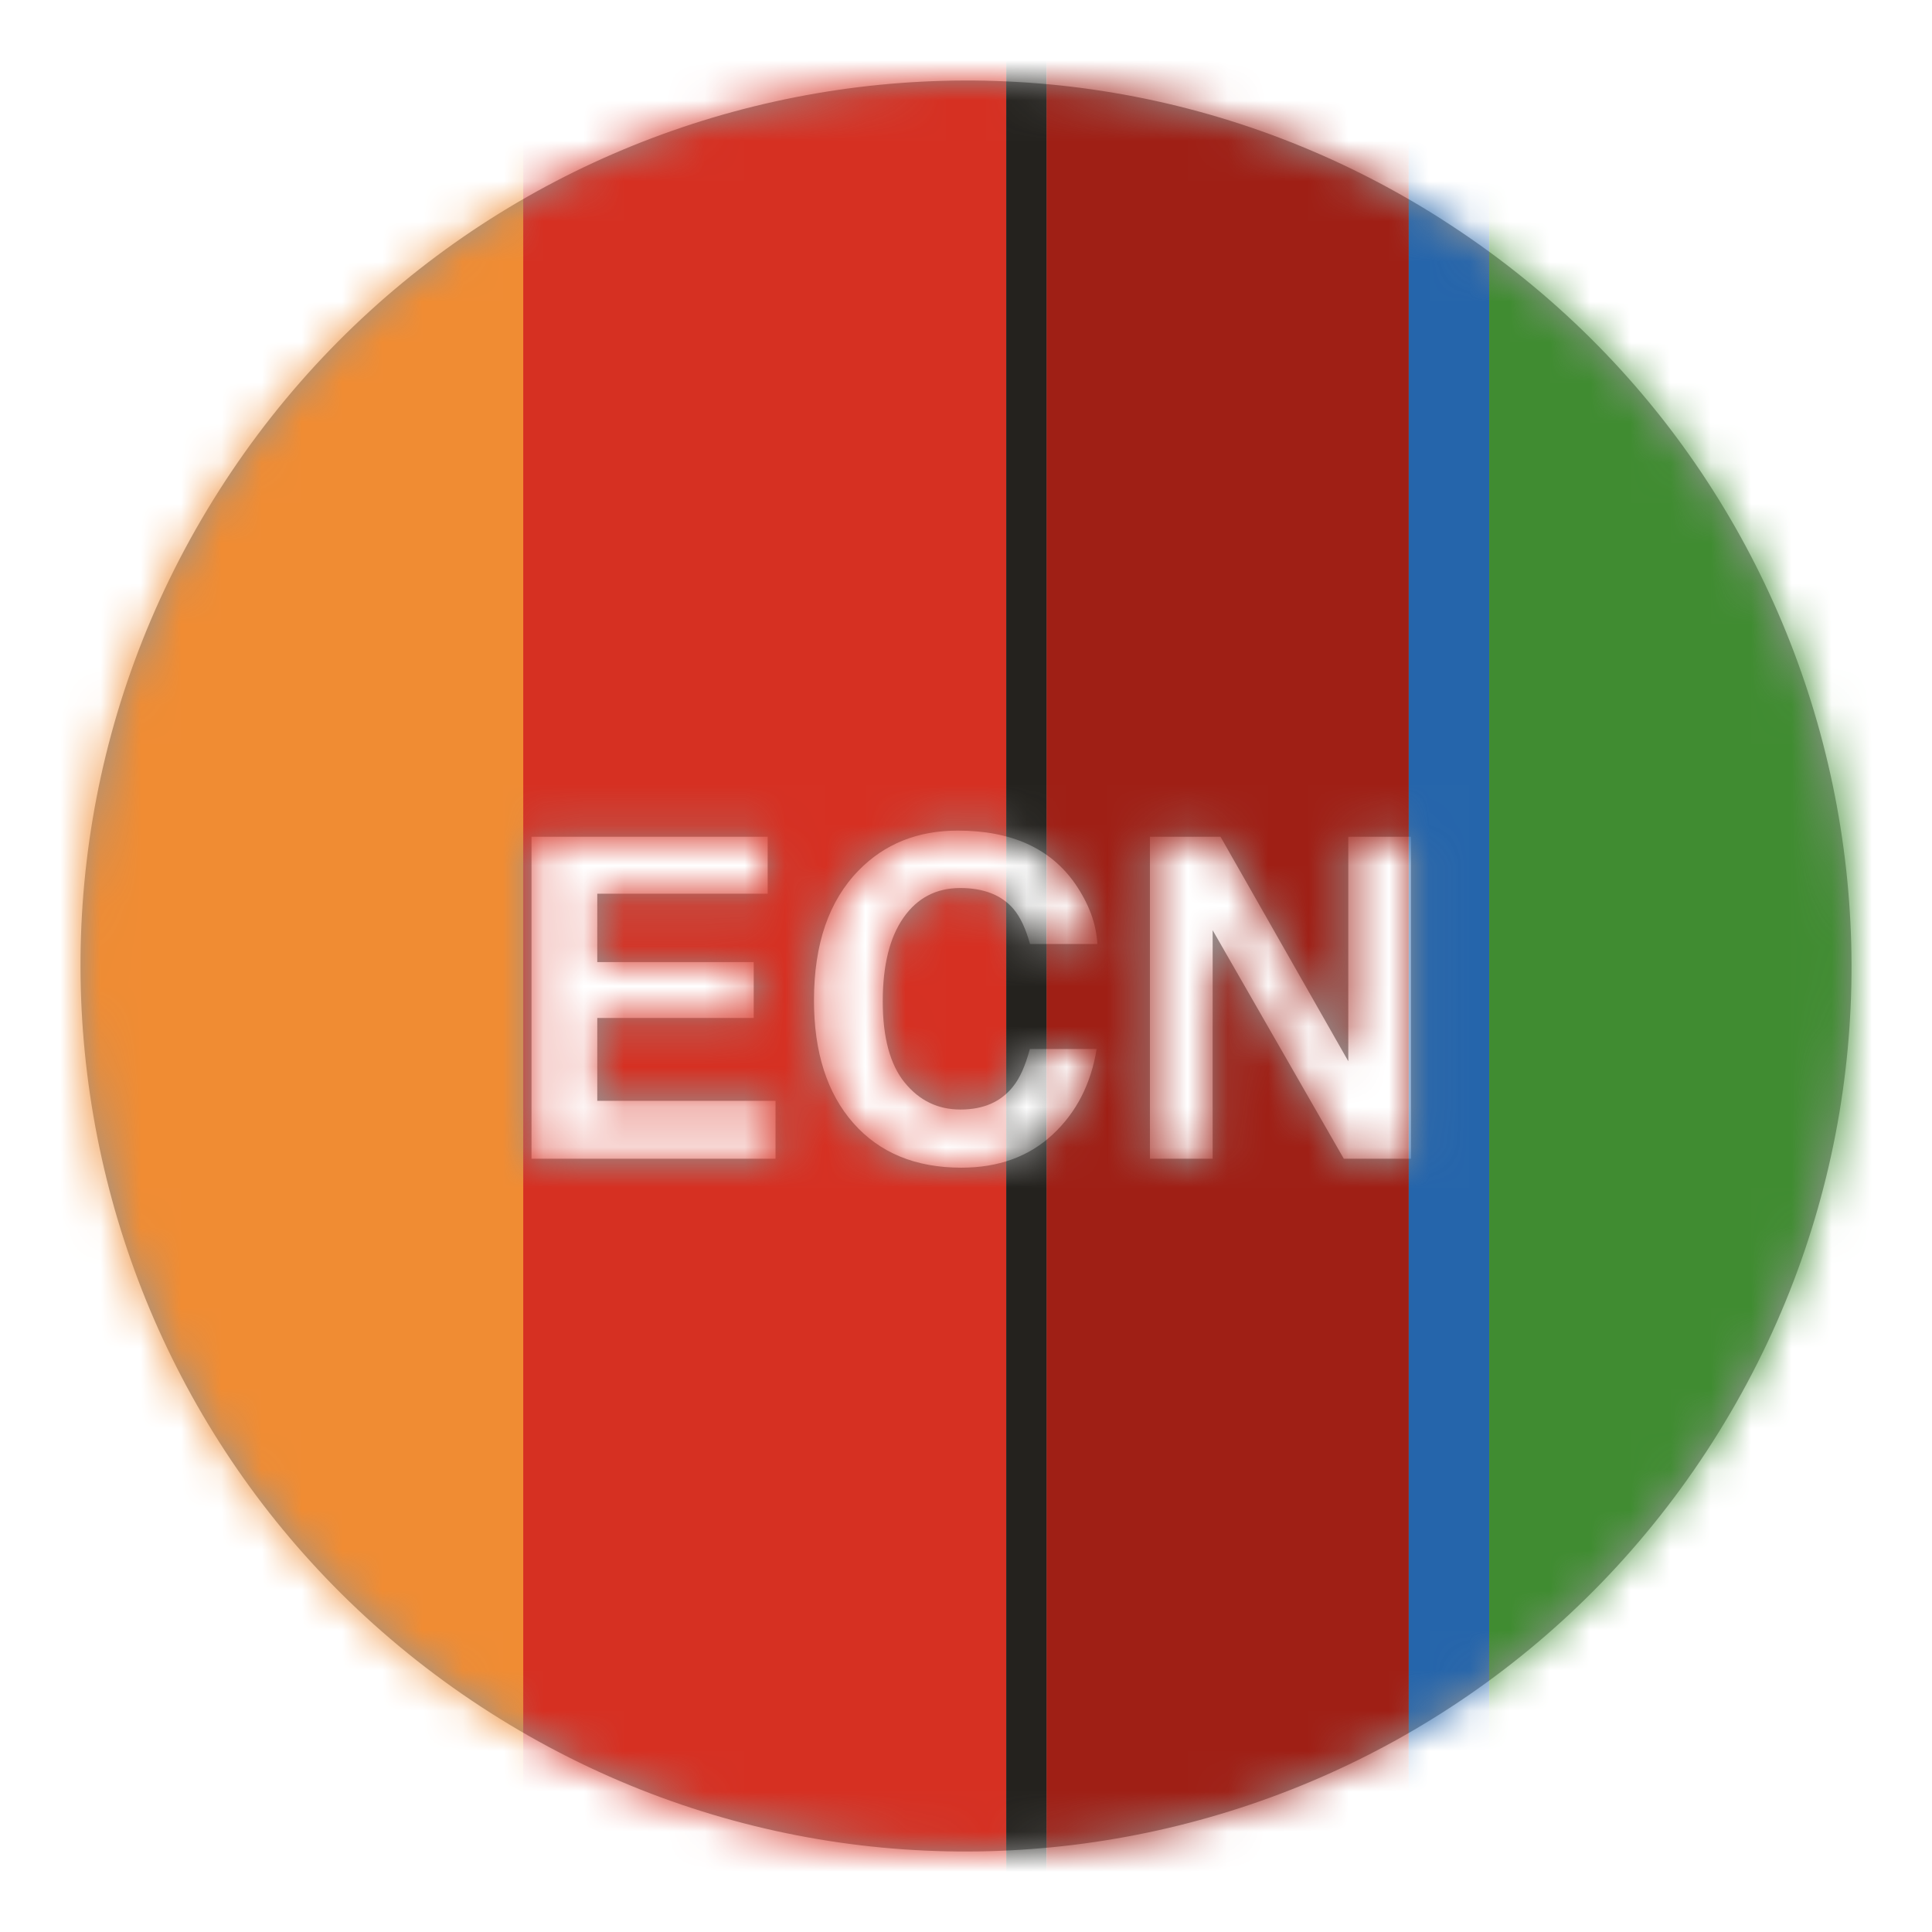
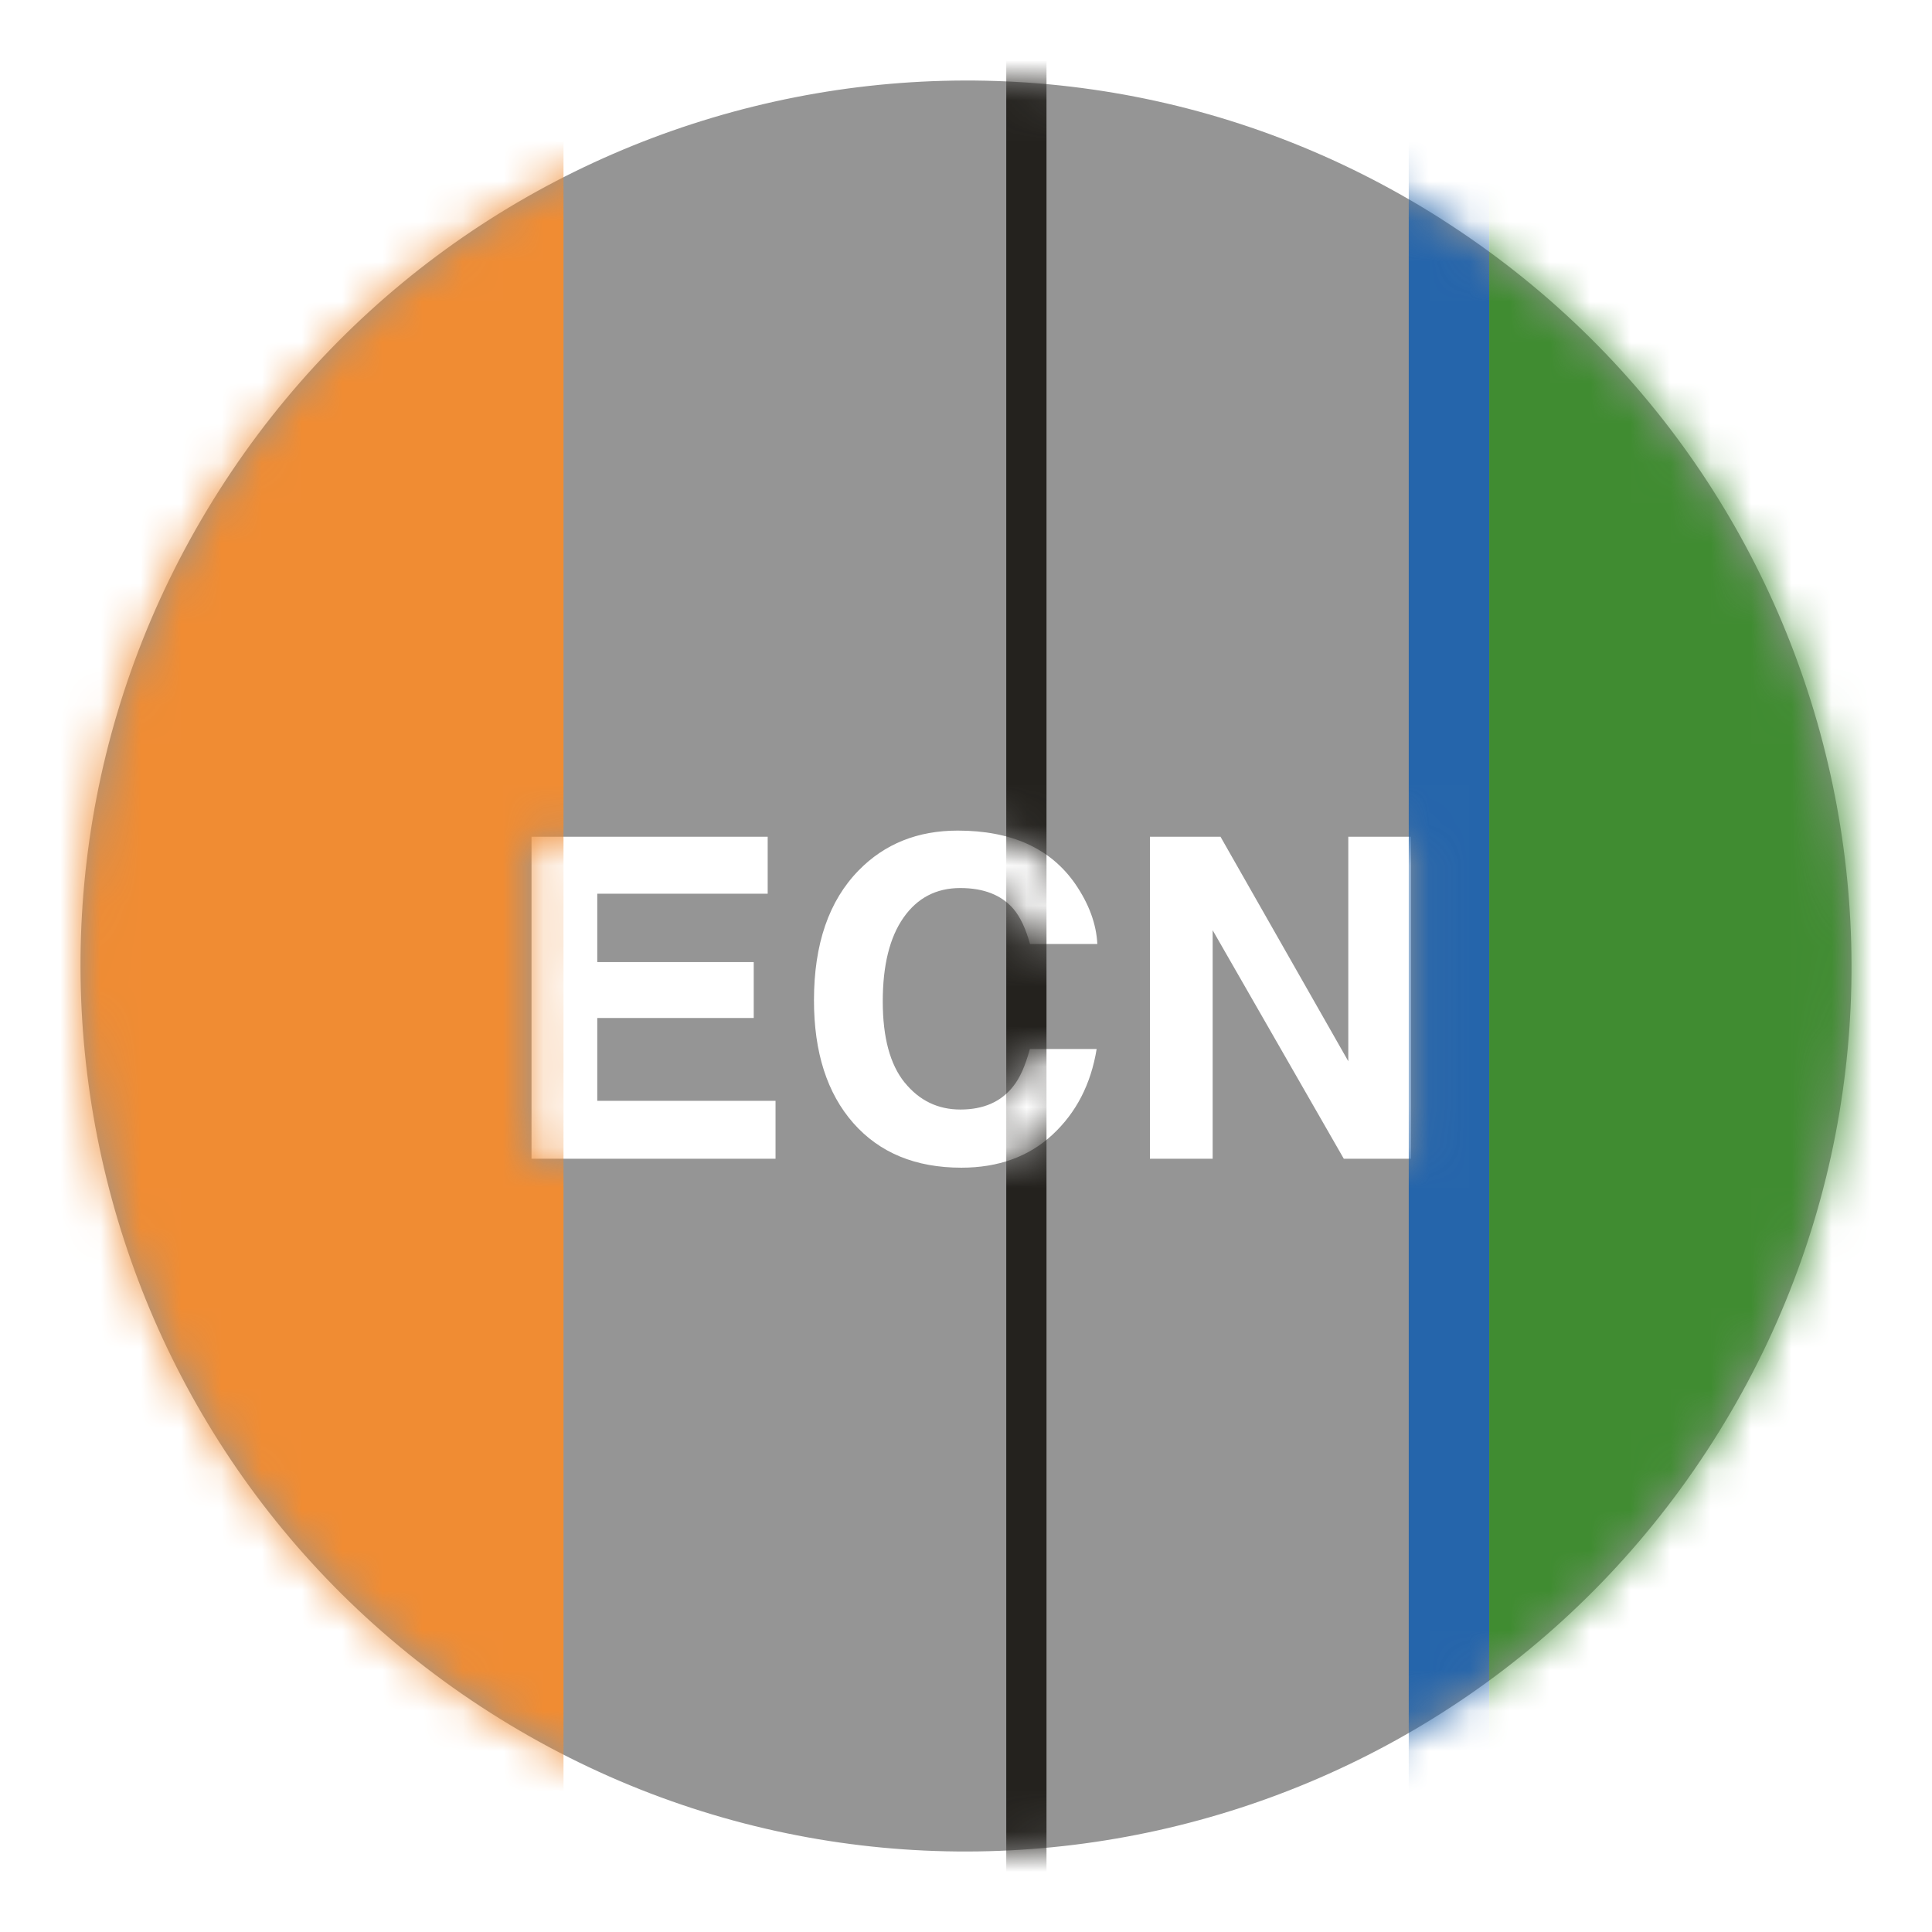
<svg xmlns="http://www.w3.org/2000/svg" xmlns:xlink="http://www.w3.org/1999/xlink" width="48" height="48" viewBox="0 0 48 48">
  <defs>
    <path id="a" d="M35.057 28.788h-1.671l-3.258-5.677v5.677H28.57v-8h1.753l3.175 5.578v-5.578h1.558v8zm-12.58-1.892c.363.447.824.67 1.384.67.573 0 1.009-.191 1.31-.574.167-.207.305-.516.415-.93h1.66c-.142.873-.508 1.582-1.097 2.129-.59.546-1.344.82-2.264.82-1.138 0-2.033-.37-2.684-1.108-.652-.741-.978-1.758-.978-3.05 0-1.397.37-2.473 1.112-3.23.644-.658 1.464-.987 2.459-.987 1.332 0 2.306.44 2.92 1.324.34.495.524.993.549 1.493H25.59c-.106-.384-.243-.673-.41-.87-.297-.346-.738-.52-1.323-.52-.596 0-1.066.245-1.41.736-.343.49-.515 1.184-.515 2.08 0 .898.182 1.57.544 2.017zm-3.21 1.892h-6.062v-8h5.868v1.416h-4.234v1.699h3.887v1.389h-3.887v2.058h4.429v1.438zM35.82 5.448C25.573-1.079 11.975 1.935 5.447 12.181c-6.526 10.247-3.512 23.844 6.734 30.371 10.247 6.528 23.844 3.514 30.372-6.733 6.527-10.246 3.513-23.844-6.734-30.37z" />
  </defs>
  <g fill="none" fill-rule="evenodd">
    <mask id="b" fill="#fff">
      <use xlink:href="#a" />
    </mask>
    <use fill="#959595" xlink:href="#a" />
    <g mask="url(#b)">
      <path fill="#F08C33" d="M0 48h14V0H0z" />
-       <path fill="#D63022" d="M13 48h12V0H13z" />
-       <path fill="#9F1F15" d="M26 48h9V0h-9z" />
      <path fill="#2565AB" d="M35 48h2V0h-2z" />
      <path fill="#408C31" d="M37 48h11V0H37z" />
      <path fill="#24221E" d="M25 48h1V0h-1z" />
    </g>
  </g>
</svg>